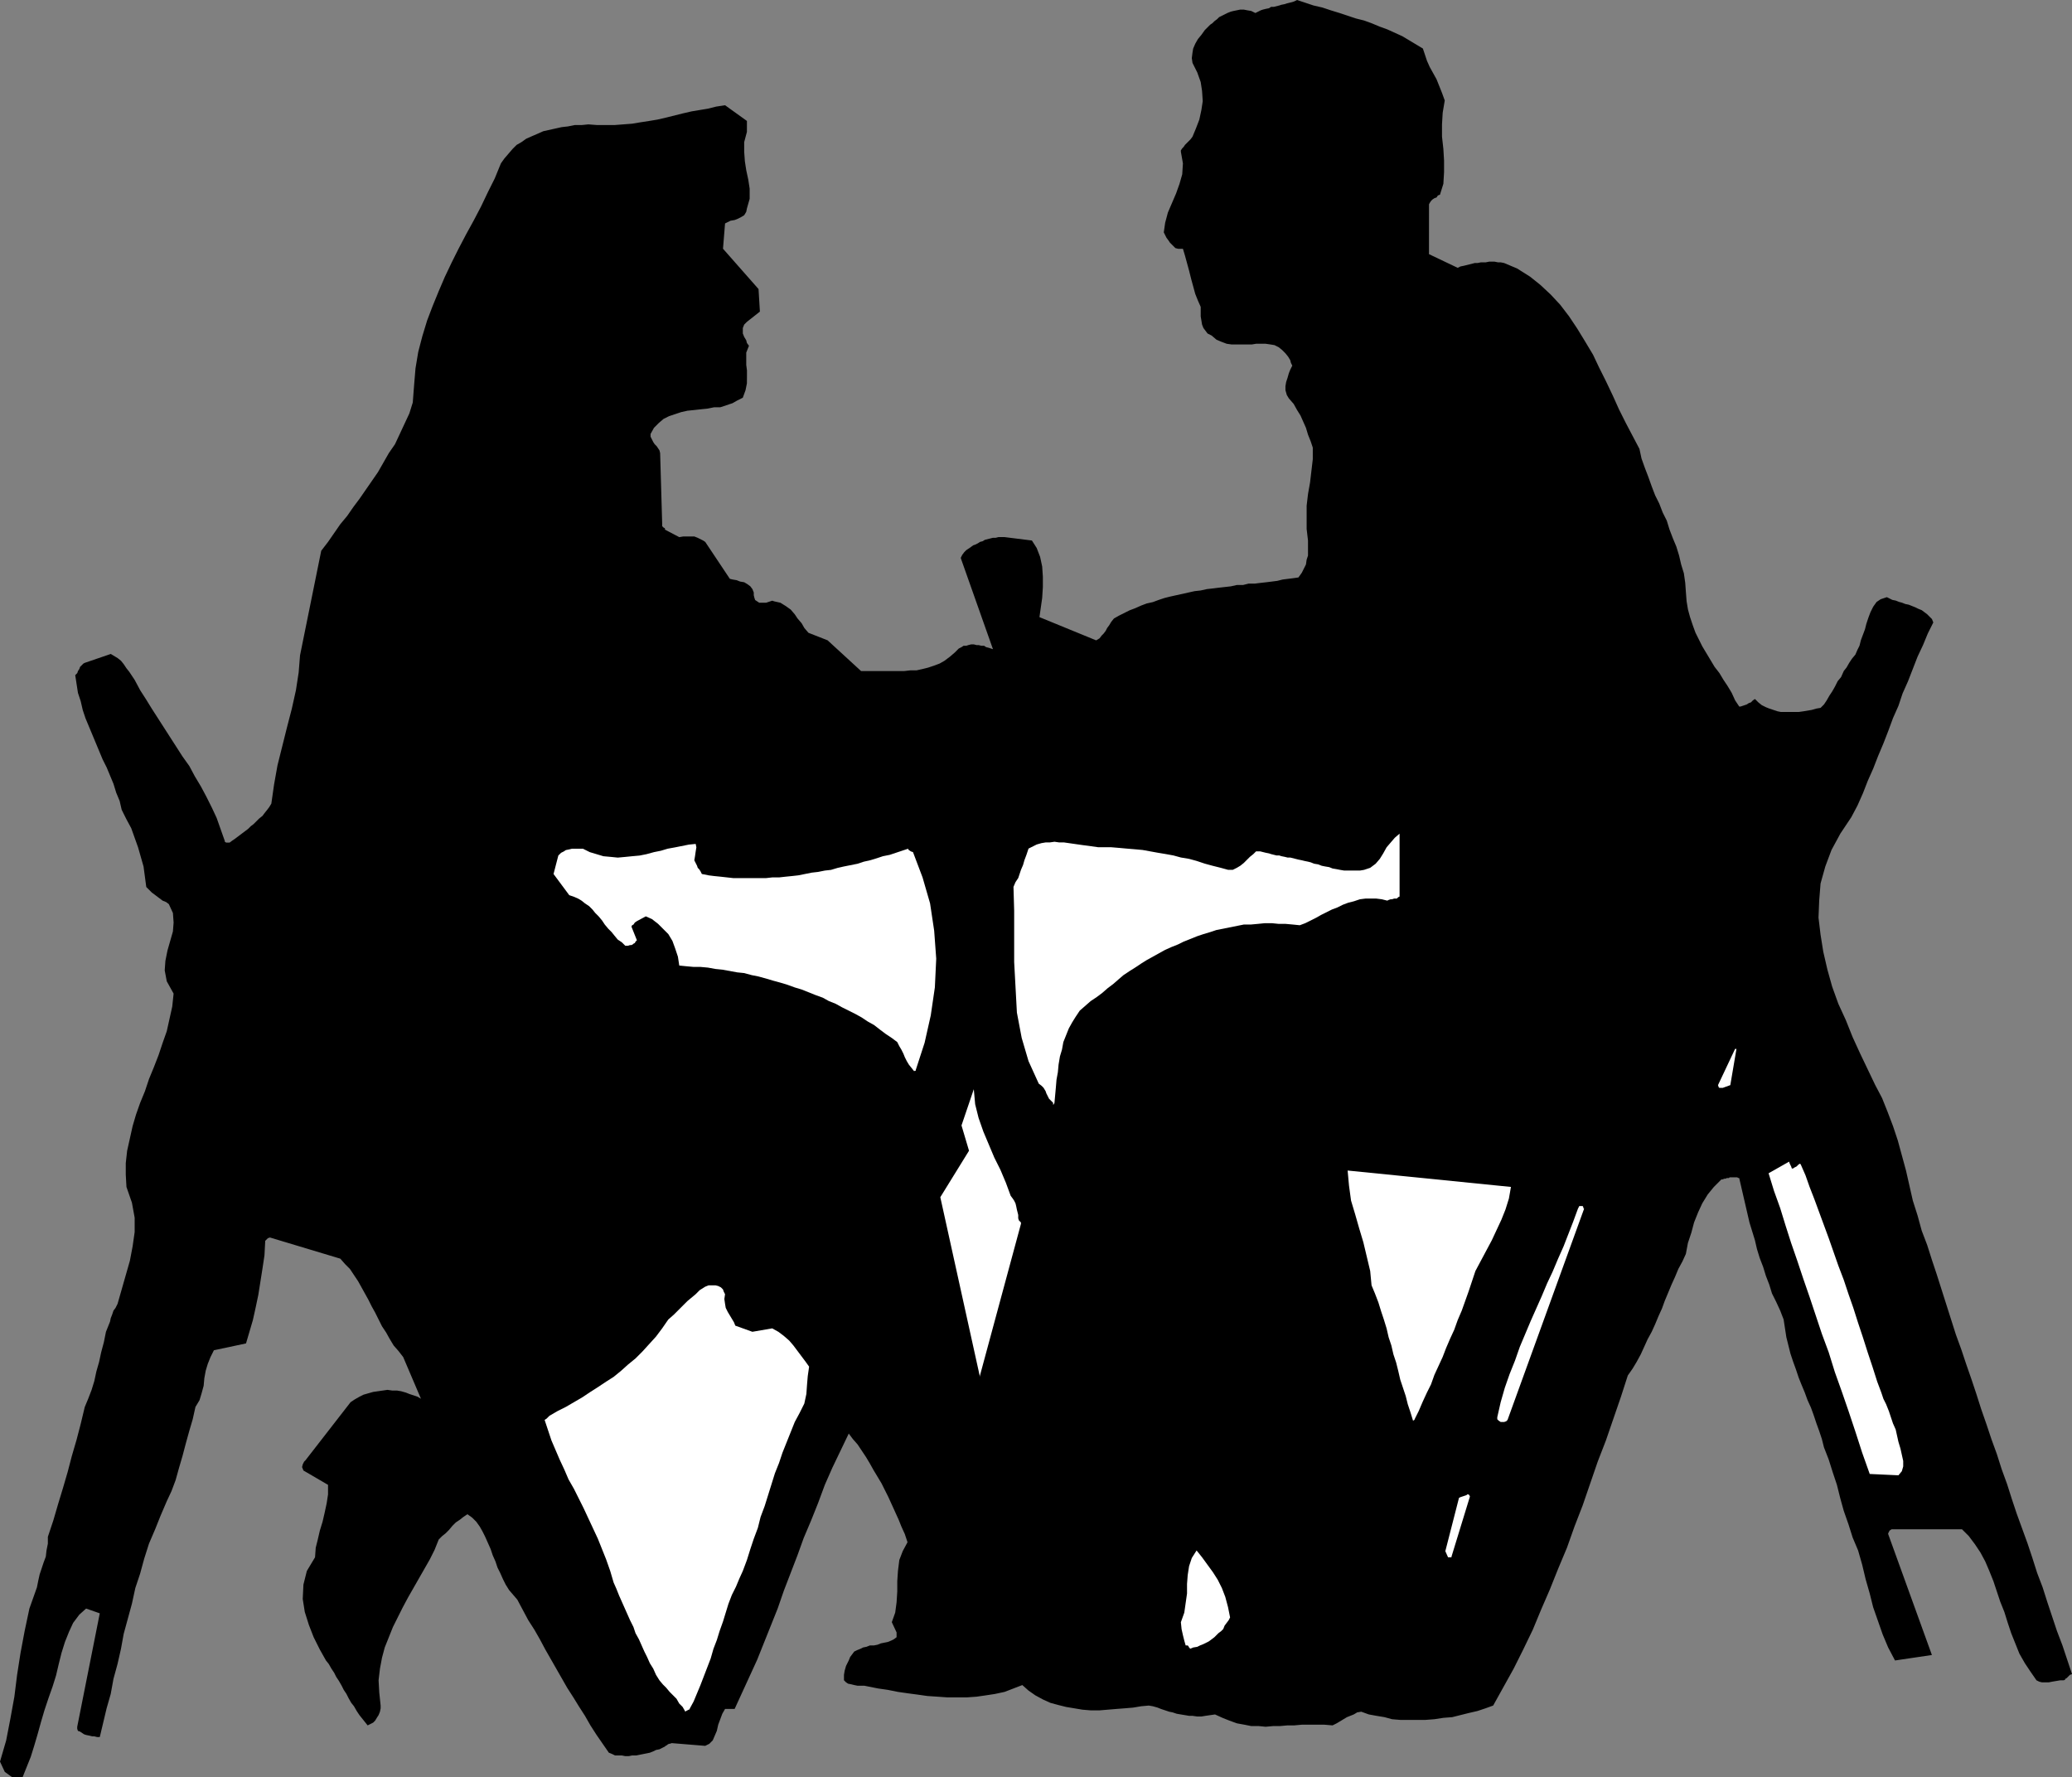
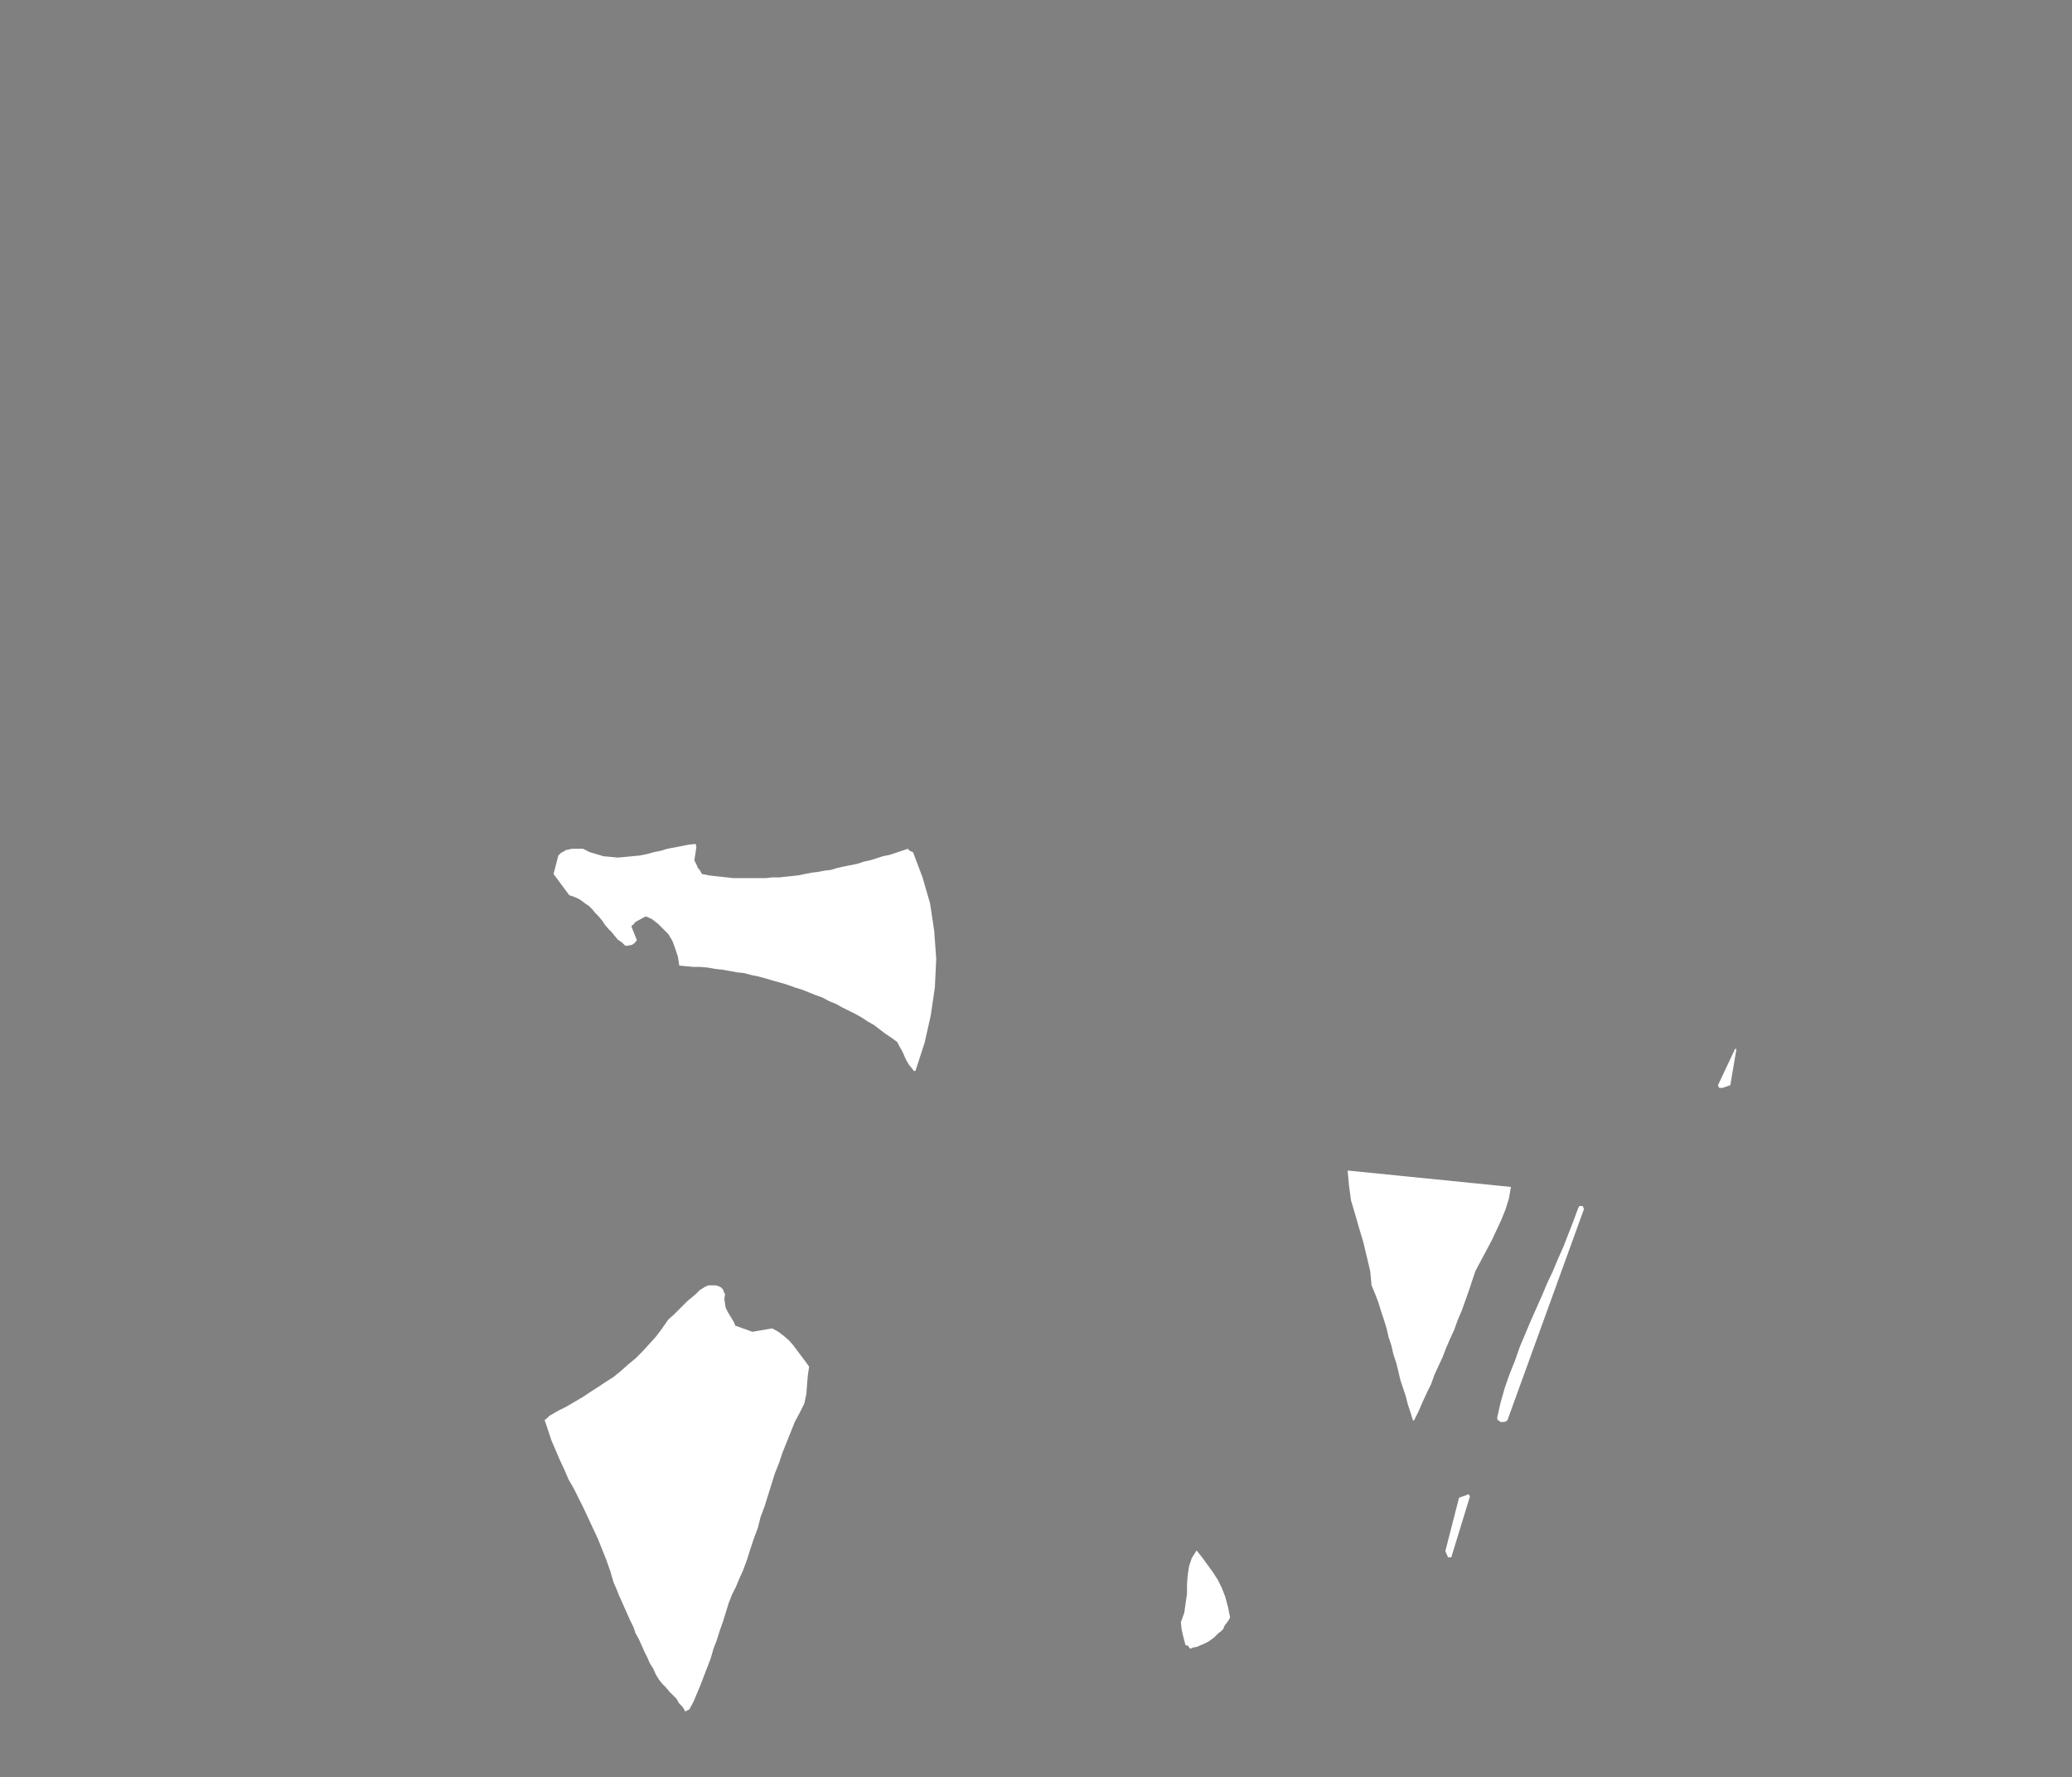
<svg xmlns="http://www.w3.org/2000/svg" xmlns:ns1="http://sodipodi.sourceforge.net/DTD/sodipodi-0.dtd" xmlns:ns2="http://www.inkscape.org/namespaces/inkscape" version="1.0" width="129.638mm" height="111.198mm" id="svg11" ns1:docname="Man &amp; Woman Sitting.wmf">
  <rect width="100%" height="100%" fill="#808080" stroke="none" />
  <ns1:namedview id="namedview11" pagecolor="#ffffff" bordercolor="#000000" borderopacity="0.25" ns2:showpageshadow="2" ns2:pageopacity="0.0" ns2:pagecheckerboard="0" ns2:deskcolor="#d1d1d1" ns2:document-units="mm" />
  <defs id="defs1">
    <pattern id="WMFhbasepattern" patternUnits="userSpaceOnUse" width="6" height="6" x="0" y="0" />
  </defs>
-   <path style="fill:#000000;fill-opacity:1;fill-rule:evenodd;stroke:none" d="M 2.909,420.277 H 3.394 3.717 3.878 4.04 4.363 4.525 4.848 5.333 l 0.97,-2.424 0.97,-2.424 0.808,-2.585 0.808,-2.747 0.808,-2.908 0.808,-2.747 0.97,-2.909 0.97,-2.747 0.808,-2.585 0.646,-2.747 0.646,-2.585 0.808,-2.585 0.97,-2.424 0.97,-2.101 1.454,-1.939 1.616,-1.454 3.232,1.131 -5.333,26.823 v 0.323 0.162 l 0.162,0.485 0.485,0.162 0.485,0.323 0.485,0.323 0.485,0.162 0.808,0.162 0.646,0.162 h 0.485 l 0.646,0.162 h 0.646 l 0.808,-3.393 0.808,-3.393 0.97,-3.393 0.646,-3.555 0.97,-3.555 0.808,-3.555 0.646,-3.555 0.97,-3.555 0.97,-3.555 0.808,-3.716 1.131,-3.393 0.97,-3.555 1.131,-3.555 1.454,-3.393 1.293,-3.232 1.454,-3.393 1.131,-2.424 0.97,-2.585 0.808,-2.909 0.808,-2.747 0.808,-3.07 0.808,-2.909 0.808,-2.747 0.646,-2.908 0.97,-1.616 0.485,-1.616 0.485,-1.777 0.162,-1.777 0.323,-1.777 0.485,-1.616 0.646,-1.616 0.808,-1.616 7.595,-1.616 0.808,-2.747 0.808,-2.747 0.646,-2.909 0.646,-3.07 0.485,-3.07 0.485,-3.07 0.485,-3.232 0.162,-3.07 v -0.323 l 0.323,-0.323 0.323,-0.323 0.485,-0.162 16.645,5.009 1.131,1.293 1.131,1.131 0.97,1.454 0.97,1.454 0.808,1.454 0.808,1.454 0.808,1.454 0.808,1.616 0.808,1.454 0.808,1.616 0.808,1.616 0.97,1.454 0.808,1.454 0.97,1.616 1.131,1.293 1.131,1.454 4.202,9.857 -0.808,-0.485 -0.97,-0.323 -0.97,-0.323 -0.808,-0.323 -1.131,-0.323 -0.97,-0.162 h -1.131 l -1.131,-0.162 -1.131,0.162 -1.131,0.162 -1.131,0.162 -1.131,0.323 -1.131,0.323 -0.97,0.485 -1.131,0.646 -0.97,0.646 -10.666,13.735 -0.323,0.323 -0.323,0.646 -0.162,0.646 0.323,0.808 5.818,3.393 v 2.262 l -0.323,2.101 -0.485,2.262 -0.485,2.101 -0.646,2.101 -0.485,2.101 -0.485,1.939 -0.162,2.262 -1.939,3.232 -0.808,3.232 -0.162,3.393 0.485,3.07 0.97,3.07 1.131,2.908 1.454,2.908 1.454,2.585 0.646,0.808 0.646,1.131 0.646,0.969 0.485,0.97 0.646,0.97 0.646,1.131 0.485,0.97 0.646,0.97 0.485,0.969 0.646,1.131 0.646,0.808 0.646,1.131 0.646,0.97 0.646,0.808 0.646,0.808 0.646,0.808 0.646,-0.323 0.646,-0.323 0.485,-0.485 0.485,-0.808 0.323,-0.485 0.323,-0.808 0.162,-0.808 v -0.646 l -0.323,-3.07 -0.162,-2.908 0.323,-2.747 0.485,-2.585 0.646,-2.424 0.97,-2.424 0.97,-2.424 1.131,-2.262 1.131,-2.262 1.293,-2.424 1.293,-2.262 1.293,-2.262 1.293,-2.262 1.293,-2.262 1.131,-2.262 0.97,-2.424 0.808,-0.808 0.808,-0.646 0.808,-0.808 0.808,-0.97 0.808,-0.808 0.97,-0.646 0.808,-0.646 0.97,-0.646 1.131,0.808 0.97,0.97 0.808,1.131 0.646,1.131 0.646,1.293 0.646,1.454 0.646,1.454 0.485,1.454 0.646,1.454 0.485,1.454 0.646,1.293 0.646,1.454 0.646,1.293 0.808,1.293 0.97,1.131 0.97,1.131 1.293,2.424 1.293,2.424 1.454,2.262 1.293,2.262 1.293,2.424 1.293,2.262 1.293,2.262 1.293,2.262 1.293,2.262 1.454,2.262 1.293,2.101 1.454,2.262 1.293,2.262 1.454,2.262 1.454,2.101 1.454,2.101 0.808,0.323 0.646,0.323 h 0.808 0.808 l 0.808,0.162 h 0.808 l 0.808,-0.162 h 0.97 l 0.808,-0.162 0.808,-0.162 0.808,-0.162 0.808,-0.162 0.808,-0.323 0.646,-0.323 0.808,-0.162 0.646,-0.323 0.323,-0.162 0.323,-0.162 0.162,-0.162 0.323,-0.162 0.162,-0.162 0.323,-0.162 h 0.162 l 0.485,-0.162 7.918,0.646 0.97,-0.485 0.808,-0.808 0.485,-1.131 0.485,-1.131 0.323,-1.454 0.485,-1.293 0.485,-1.293 0.646,-1.131 h 0.323 0.323 0.162 0.323 0.162 0.323 0.162 0.485 l 1.778,-3.878 1.778,-3.878 1.778,-3.878 1.616,-4.04 1.616,-4.04 1.616,-4.04 1.454,-4.201 1.616,-4.201 1.616,-4.201 1.454,-4.04 1.778,-4.201 1.616,-4.04 1.616,-4.363 1.778,-4.04 1.939,-4.04 1.939,-4.04 0.97,1.293 1.131,1.293 0.97,1.454 0.97,1.454 0.97,1.616 0.808,1.454 0.97,1.616 0.97,1.616 0.808,1.616 0.808,1.616 0.808,1.777 0.808,1.777 0.808,1.777 0.646,1.616 0.808,1.777 0.646,1.939 -1.131,2.101 -0.808,2.101 -0.323,2.585 -0.162,2.424 v 2.424 l -0.162,2.585 -0.323,2.424 -0.808,2.262 1.131,2.424 v 0.323 0.162 0.323 0.323 l -0.646,0.485 -0.646,0.323 -0.808,0.323 -0.808,0.162 -0.808,0.162 -0.808,0.323 -0.808,0.162 h -0.97 l -0.808,0.323 -0.808,0.162 -0.646,0.323 -0.808,0.323 -0.646,0.323 -0.485,0.646 -0.485,0.646 -0.323,0.808 -0.646,1.293 -0.323,1.131 -0.162,0.969 v 1.293 l 0.485,0.485 0.485,0.323 0.808,0.162 0.646,0.162 0.808,0.162 h 0.808 0.808 l 0.808,0.162 2.424,0.485 2.262,0.323 2.424,0.485 2.262,0.323 2.424,0.323 2.262,0.323 2.424,0.162 2.262,0.162 h 2.424 2.262 l 2.262,-0.162 2.262,-0.323 2.101,-0.323 2.262,-0.485 2.101,-0.808 2.101,-0.808 1.454,1.293 1.616,1.131 1.778,0.97 1.778,0.808 1.778,0.485 1.939,0.485 1.939,0.323 1.939,0.323 1.939,0.162 h 2.101 l 1.939,-0.162 1.939,-0.162 2.101,-0.162 1.939,-0.162 1.939,-0.323 1.778,-0.162 0.97,0.162 1.131,0.323 0.808,0.323 0.97,0.323 0.97,0.323 0.808,0.162 0.97,0.323 0.97,0.162 0.97,0.162 0.97,0.162 h 0.808 l 1.131,0.162 h 0.97 l 0.97,-0.162 1.131,-0.162 1.131,-0.162 1.778,0.808 1.616,0.646 1.778,0.646 1.778,0.323 1.616,0.323 h 1.778 l 1.616,0.162 1.778,-0.162 h 1.616 l 1.778,-0.162 h 1.616 l 1.778,-0.162 h 1.778 1.778 1.778 l 1.939,0.162 0.97,-0.485 0.808,-0.485 0.808,-0.485 0.808,-0.485 0.808,-0.323 0.808,-0.323 0.808,-0.485 0.97,-0.162 1.778,0.646 1.778,0.323 1.939,0.323 1.778,0.485 1.939,0.162 h 2.101 1.939 1.939 l 2.101,-0.162 2.101,-0.323 2.101,-0.162 1.939,-0.485 1.939,-0.485 2.101,-0.485 1.939,-0.646 1.778,-0.646 2.424,-4.363 2.424,-4.363 2.262,-4.524 2.262,-4.686 1.939,-4.686 2.101,-4.847 1.939,-4.847 2.101,-5.009 1.778,-5.009 1.939,-5.009 1.778,-5.171 1.778,-5.171 1.939,-5.009 1.778,-5.171 1.778,-5.171 1.616,-5.009 1.131,-1.616 0.97,-1.616 0.97,-1.777 0.808,-1.777 0.808,-1.777 0.97,-1.777 0.808,-1.777 0.808,-1.939 0.808,-1.777 0.646,-1.777 0.808,-1.939 0.808,-1.939 0.808,-1.777 0.808,-1.939 0.97,-1.777 0.808,-1.777 0.485,-2.585 0.808,-2.424 0.646,-2.424 0.97,-2.424 0.97,-2.101 1.293,-2.101 1.454,-1.777 1.778,-1.777 h 0.323 l 0.323,-0.162 h 0.323 l 0.323,-0.162 h 0.162 0.323 l 0.162,-0.162 h 0.323 0.162 0.162 0.323 0.323 0.323 0.162 l 0.323,0.162 h 0.162 l 0.485,2.101 0.485,2.101 0.485,2.101 0.485,2.101 0.485,2.101 0.646,2.101 0.646,2.101 0.485,2.101 0.646,2.101 0.808,2.101 0.646,2.101 0.808,2.101 0.646,2.101 0.97,1.939 0.97,2.101 0.808,2.101 0.323,2.101 0.323,2.101 0.485,1.939 0.485,1.939 0.646,1.939 0.646,1.777 0.646,1.939 0.646,1.616 0.808,1.939 0.646,1.777 0.808,1.777 0.646,1.777 0.646,1.939 0.646,1.777 0.646,1.939 0.485,1.939 1.131,2.909 0.97,3.07 0.97,2.909 0.808,3.232 0.808,2.908 1.131,3.232 0.97,3.07 1.293,3.07 0.97,3.393 0.808,3.393 0.97,3.393 0.808,3.232 1.131,3.232 1.131,3.232 1.293,3.07 1.616,3.07 8.726,-1.293 -10.342,-28.6 v -0.162 l 0.162,-0.323 0.162,-0.323 0.485,-0.323 h 16.645 l 1.616,1.616 1.454,1.939 1.293,1.939 1.131,2.101 0.97,2.262 0.97,2.424 0.808,2.424 0.808,2.424 0.97,2.424 0.808,2.585 0.808,2.424 0.97,2.424 0.97,2.424 1.293,2.262 1.293,1.939 1.454,2.101 0.646,0.323 0.646,0.162 h 0.808 0.808 l 0.808,-0.162 0.97,-0.162 0.97,-0.162 h 0.808 l 0.323,-0.162 v -0.162 l 0.323,-0.162 0.162,-0.162 0.162,-0.162 0.162,-0.162 0.323,-0.323 0.485,-0.162 -1.131,-3.393 -1.131,-3.393 -1.293,-3.393 -1.131,-3.393 -1.131,-3.393 -1.131,-3.555 -1.293,-3.393 -1.131,-3.555 -1.131,-3.393 -1.293,-3.555 -1.293,-3.555 -1.131,-3.393 -1.131,-3.555 -1.293,-3.555 -1.131,-3.555 -1.293,-3.555 -1.131,-3.393 -1.293,-3.716 -1.131,-3.555 -1.131,-3.393 -1.293,-3.716 -1.131,-3.393 -1.293,-3.555 -1.131,-3.555 -1.131,-3.555 -1.131,-3.555 -1.131,-3.555 -1.131,-3.393 -1.131,-3.555 -1.293,-3.393 -0.97,-3.555 -1.131,-3.555 -0.808,-3.555 -0.808,-3.555 -0.97,-3.555 -0.97,-3.555 -1.131,-3.393 -1.293,-3.393 -1.293,-3.232 -1.616,-3.07 -1.778,-3.716 -1.778,-3.716 -1.778,-3.878 -1.616,-4.04 -1.778,-3.878 -1.454,-4.04 -1.131,-4.04 -0.97,-4.201 -0.646,-4.04 -0.485,-4.04 0.162,-4.04 0.323,-4.04 1.131,-4.04 1.454,-3.878 2.101,-3.878 2.586,-3.878 1.454,-2.747 1.293,-2.908 1.131,-2.908 1.293,-2.909 1.131,-2.908 1.293,-3.07 1.131,-2.909 1.131,-3.07 1.293,-2.909 0.97,-2.908 1.293,-2.908 1.131,-2.908 1.131,-2.909 1.293,-2.747 1.131,-2.747 1.293,-2.585 -0.323,-0.808 -0.485,-0.485 -0.646,-0.646 -0.646,-0.485 -0.646,-0.485 -0.808,-0.323 -0.646,-0.323 -0.808,-0.323 -0.808,-0.323 -0.808,-0.162 -0.808,-0.323 -0.646,-0.162 -0.808,-0.323 -0.808,-0.162 -0.646,-0.323 -0.646,-0.323 -1.454,0.485 -0.97,0.646 -0.808,1.131 -0.646,1.293 -0.485,1.293 -0.485,1.454 -0.323,1.293 -0.485,1.293 -0.485,1.293 -0.323,1.293 -0.485,0.969 -0.485,1.131 -0.808,0.97 -0.646,0.97 -0.646,1.131 -0.646,0.808 -0.646,1.454 -0.808,0.97 -0.646,1.293 -0.646,1.131 -0.646,0.97 -0.646,1.131 -0.646,0.97 -0.808,0.808 -0.97,0.162 -1.131,0.323 -0.97,0.162 -0.97,0.162 -1.131,0.162 h -0.97 -1.131 -0.97 -1.131 l -0.808,-0.162 -0.97,-0.323 -0.97,-0.323 -0.808,-0.323 -0.97,-0.485 -0.808,-0.646 -0.808,-0.808 -0.485,0.323 -0.485,0.485 -0.485,0.162 -0.485,0.323 -0.485,0.162 -0.485,0.162 -0.485,0.162 h -0.323 l -0.97,-1.454 -0.808,-1.777 -0.97,-1.616 -0.97,-1.454 -0.97,-1.616 -1.131,-1.454 -0.97,-1.616 -0.97,-1.616 -0.97,-1.616 -0.808,-1.616 -0.808,-1.616 -0.646,-1.777 -0.646,-1.939 -0.485,-1.777 -0.323,-1.939 -0.162,-2.101 -0.162,-2.262 -0.323,-2.262 -0.646,-2.101 -0.485,-2.101 -0.646,-2.101 -0.808,-1.939 -0.808,-2.101 -0.646,-2.101 -0.97,-1.939 -0.808,-2.101 -0.97,-1.939 -0.808,-2.101 -0.808,-2.262 -0.808,-2.101 -0.808,-2.262 -0.485,-2.262 -1.616,-3.07 -1.616,-3.07 -1.616,-3.232 -1.454,-3.232 -1.616,-3.393 -1.616,-3.232 -1.454,-3.07 -1.939,-3.232 -1.778,-2.908 -1.939,-2.908 -2.101,-2.747 -2.262,-2.424 -2.424,-2.262 -2.424,-1.939 -3.07,-1.939 -3.07,-1.293 -0.808,-0.162 h -0.646 l -0.808,-0.162 h -0.646 -0.646 l -0.808,0.162 h -0.485 -0.646 l -0.808,0.162 h -0.646 l -0.646,0.162 -0.646,0.162 -0.646,0.162 -0.646,0.162 -0.808,0.162 -0.646,0.323 -6.787,-3.232 V 48.798 48.313 l 0.162,-0.323 0.323,-0.485 0.323,-0.323 0.485,-0.323 0.485,-0.162 0.323,-0.485 0.485,-0.162 0.808,-2.585 0.162,-2.747 v -2.747 l -0.162,-2.747 -0.323,-2.908 v -2.908 l 0.162,-2.747 0.485,-2.908 -0.646,-1.777 -0.646,-1.616 -0.646,-1.616 -0.808,-1.454 -0.808,-1.454 -0.646,-1.454 -0.485,-1.454 -0.485,-1.454 -1.616,-0.969 -1.616,-0.969 -1.616,-0.969 -1.778,-0.808 -1.778,-0.808 -1.778,-0.646 -1.939,-0.808 -1.778,-0.646 -1.939,-0.485 -1.939,-0.646 -1.939,-0.646 -2.101,-0.646 -1.939,-0.646 -2.101,-0.485 -1.939,-0.646 L 306.716,0 l -0.646,0.323 -0.485,0.162 -0.646,0.162 -0.646,0.162 -0.485,0.162 -0.808,0.162 -0.485,0.162 -0.646,0.162 -0.646,0.162 h -0.646 l -0.485,0.323 -0.808,0.162 -0.646,0.162 -0.485,0.162 -0.646,0.323 -0.646,0.323 -0.97,-0.485 -0.97,-0.162 -0.808,-0.162 h -0.808 l -0.808,0.162 -0.808,0.162 -0.646,0.162 -0.808,0.323 -0.646,0.323 -0.646,0.323 -0.646,0.323 -0.485,0.485 -0.646,0.485 -0.485,0.485 -0.485,0.323 -0.323,0.323 -0.97,0.969 -0.808,1.131 -0.808,0.969 -0.646,1.131 -0.485,1.131 -0.162,0.969 -0.162,1.293 0.162,1.131 1.131,2.262 0.808,2.262 0.323,2.101 0.162,2.424 -0.323,2.101 -0.485,2.262 -0.808,2.101 -0.808,1.939 -0.485,0.646 -0.485,0.485 -0.323,0.323 -0.485,0.485 -0.323,0.485 -0.323,0.323 -0.323,0.485 v 0.323 l 0.485,2.747 -0.162,2.585 -0.646,2.262 -0.808,2.262 -0.97,2.262 -0.97,2.262 -0.646,2.424 -0.323,2.262 0.323,0.646 0.323,0.646 0.485,0.646 0.323,0.485 0.485,0.485 0.485,0.485 0.323,0.323 0.646,0.162 v 0 h 0.323 0.323 0.485 l 0.485,1.616 0.485,1.777 0.485,1.777 0.485,1.939 0.485,1.777 0.485,1.777 0.646,1.616 0.646,1.454 v 1.131 1.131 l 0.162,0.969 0.162,0.969 0.323,0.808 0.485,0.646 0.485,0.646 0.97,0.485 1.131,0.969 1.131,0.485 1.293,0.485 1.131,0.162 h 1.293 1.131 1.131 1.293 l 0.97,-0.162 h 1.293 0.97 l 1.131,0.162 0.97,0.162 0.97,0.485 0.808,0.646 0.808,0.808 0.646,0.808 0.485,0.808 0.162,0.646 0.323,0.646 -0.485,0.969 -0.323,0.808 -0.323,1.131 -0.323,0.969 -0.162,0.969 v 0.969 l 0.323,1.131 0.485,0.808 1.131,1.293 0.808,1.454 0.808,1.293 0.646,1.454 0.646,1.454 0.485,1.616 0.646,1.616 0.485,1.454 v 2.747 l -0.323,2.747 -0.323,2.747 -0.485,2.747 -0.323,2.747 v 2.747 2.747 l 0.323,2.747 v 1.131 1.293 1.131 l -0.323,0.97 -0.162,1.131 -0.485,0.969 -0.485,0.97 -0.808,1.131 -1.131,0.162 -1.293,0.162 -1.293,0.162 -1.293,0.323 -1.293,0.162 -1.293,0.162 -1.454,0.162 -1.293,0.162 h -1.454 l -1.293,0.323 h -1.454 l -1.454,0.323 -1.454,0.162 -1.454,0.162 -1.293,0.162 -1.454,0.162 -1.454,0.323 -1.454,0.162 -1.454,0.323 -1.454,0.323 -1.454,0.323 -1.454,0.323 -1.293,0.323 -1.454,0.485 -1.293,0.485 -1.454,0.323 -1.293,0.485 -1.454,0.646 -1.293,0.485 -1.293,0.646 -1.293,0.646 -1.131,0.646 -0.646,0.808 -0.485,0.808 -0.485,0.646 -0.323,0.646 -0.485,0.646 -0.485,0.485 -0.485,0.646 -0.808,0.485 -13.413,-5.494 0.323,-2.262 0.323,-2.262 0.162,-2.585 V 136.376 l -0.162,-2.424 -0.485,-2.262 -0.808,-2.101 -1.131,-1.777 -6.464,-0.808 h -0.646 -0.808 l -0.646,0.162 h -0.646 l -0.646,0.162 -0.646,0.162 -0.646,0.162 -0.485,0.323 -0.646,0.162 -0.485,0.323 -0.646,0.323 -0.485,0.162 -0.646,0.485 -0.485,0.323 -0.485,0.323 -0.485,0.485 -0.485,0.646 -0.162,0.323 -0.162,0.323 v 0.162 l 7.595,21.491 -0.485,-0.162 -0.485,-0.162 -0.646,-0.162 -0.485,-0.323 h -0.646 l -0.646,-0.162 h -0.485 l -0.646,-0.162 h -0.646 l -0.646,0.162 -0.485,0.162 h -0.646 l -0.485,0.323 -0.646,0.323 -0.485,0.485 -0.485,0.485 -1.131,0.969 -1.293,0.97 -1.131,0.646 -1.293,0.485 -1.454,0.485 -1.293,0.323 -1.454,0.323 h -1.454 l -1.454,0.162 h -1.454 -1.454 -1.454 -1.616 -1.293 -1.454 -1.454 l -7.918,-7.271 -4.525,-1.777 -0.97,-1.131 -0.646,-1.131 -0.97,-1.131 -0.646,-0.97 -0.97,-1.131 -1.131,-0.808 -1.293,-0.808 -1.454,-0.323 -0.485,-0.162 -0.485,0.162 -0.485,0.162 -0.485,0.162 h -0.646 -0.485 -0.485 l -0.485,-0.323 -0.485,-0.323 -0.162,-0.485 -0.162,-0.646 v -0.646 l -0.323,-0.808 -0.485,-0.646 -0.646,-0.485 -0.808,-0.485 -0.97,-0.162 -0.808,-0.323 -0.97,-0.162 -0.646,-0.162 -5.818,-8.725 -0.485,-0.323 -0.646,-0.323 -0.646,-0.323 -0.808,-0.323 h -0.808 -0.808 -0.97 l -0.97,0.162 -3.394,-1.777 v -0.323 l -0.323,-0.162 -0.323,-0.323 v -0.485 l -0.485,-16.805 -0.162,-0.646 -0.323,-0.485 -0.323,-0.485 -0.485,-0.485 -0.323,-0.485 -0.323,-0.646 -0.323,-0.646 v -0.646 l 0.808,-1.454 1.131,-1.131 1.131,-0.969 1.293,-0.646 1.454,-0.485 1.454,-0.485 1.454,-0.323 1.616,-0.162 1.454,-0.162 1.616,-0.162 1.616,-0.323 h 1.454 l 1.454,-0.485 1.454,-0.485 1.131,-0.646 1.293,-0.646 0.646,-1.777 0.323,-1.616 V 89.032 87.578 L 176.467,86.285 v -1.616 -1.293 l 0.646,-1.616 -0.485,-0.646 -0.162,-0.646 -0.485,-0.808 -0.323,-0.808 v -0.646 -0.646 l 0.323,-0.808 0.646,-0.646 3.07,-2.424 -0.323,-5.332 -8.403,-9.533 0.485,-5.979 0.646,-0.323 0.646,-0.323 0.97,-0.162 0.808,-0.323 0.646,-0.323 0.808,-0.485 0.485,-0.808 0.162,-0.808 0.646,-2.262 v -2.424 l -0.323,-2.101 -0.485,-2.262 -0.323,-2.101 -0.162,-2.262 v -2.262 l 0.646,-2.424 V 30.216 29.57 29.085 28.6 l -5.171,-3.716 -2.101,0.323 -1.939,0.485 -1.939,0.323 -1.939,0.323 -2.101,0.485 -1.939,0.485 -1.939,0.485 -2.101,0.485 -1.939,0.323 -2.101,0.323 -1.939,0.323 -2.101,0.162 -2.101,0.162 h -1.939 -2.101 l -2.101,-0.162 -1.616,0.162 h -1.616 l -1.616,0.323 -1.454,0.162 -1.454,0.323 -1.454,0.323 -1.454,0.323 -1.454,0.646 -1.131,0.485 -1.454,0.646 -1.131,0.808 -1.131,0.646 -0.97,0.969 -0.97,1.131 -0.97,1.131 -0.808,1.131 -1.454,3.555 -1.616,3.232 -1.616,3.393 -1.778,3.393 -1.778,3.232 -1.778,3.393 -1.616,3.232 -1.616,3.393 -1.454,3.393 -1.454,3.555 -1.293,3.393 -1.131,3.716 -0.97,3.716 -0.646,3.878 -0.323,3.878 -0.323,4.201 -0.808,2.585 -1.131,2.424 -1.131,2.424 -1.131,2.424 -1.454,2.101 -1.293,2.262 -1.293,2.262 -1.454,2.101 -1.454,2.101 -1.454,2.101 -1.454,1.939 -1.454,2.101 -1.616,1.939 -1.454,2.101 -1.454,2.101 -1.616,2.101 -5.01,24.722 -0.323,4.04 -0.646,4.201 -0.97,4.363 -1.131,4.363 -1.131,4.524 -1.131,4.524 -0.808,4.524 -0.646,4.524 -0.485,0.808 -0.485,0.646 -0.646,0.808 -0.485,0.646 -0.808,0.646 -0.646,0.646 -0.646,0.646 -0.646,0.485 -0.646,0.646 -0.646,0.485 -0.646,0.485 -0.646,0.485 -0.646,0.485 -0.646,0.485 -0.485,0.323 -0.646,0.485 h -0.485 -0.323 l -0.323,-0.162 v -0.162 l -0.97,-2.747 -0.97,-2.747 -1.131,-2.424 -1.293,-2.585 -1.293,-2.424 -1.454,-2.424 -1.293,-2.424 -1.616,-2.262 -1.454,-2.262 -1.454,-2.262 -1.454,-2.262 -1.454,-2.262 -1.454,-2.262 -1.293,-2.101 -1.454,-2.262 -1.293,-2.424 -0.646,-0.969 -0.646,-0.97 -0.646,-0.808 -0.646,-0.969 -0.646,-0.808 -0.808,-0.646 -0.808,-0.485 -0.808,-0.485 -6.141,2.101 -0.323,0.162 -0.323,0.323 -0.162,0.162 -0.323,0.323 -0.162,0.485 -0.323,0.485 -0.162,0.485 -0.485,0.485 0.323,2.101 0.323,2.101 0.646,1.939 0.485,2.101 0.646,1.939 0.808,1.939 0.808,1.939 0.808,1.939 0.808,1.939 0.808,1.939 0.97,1.939 0.808,1.939 0.808,1.939 0.646,2.101 0.808,1.939 0.485,2.101 1.131,2.262 1.131,2.101 0.808,2.262 0.808,2.262 0.646,2.262 0.646,2.262 0.323,2.424 0.323,2.424 0.646,0.646 0.646,0.646 0.646,0.485 0.646,0.485 0.646,0.485 0.646,0.485 0.808,0.323 0.646,0.485 0.97,2.101 0.162,2.262 -0.162,2.101 -0.646,2.262 -0.646,2.262 -0.485,2.424 -0.162,2.262 0.485,2.585 1.616,2.908 -0.323,3.07 -0.646,2.908 -0.646,2.908 -0.97,2.747 -0.97,2.909 -1.131,2.908 -1.131,2.747 -0.97,2.908 -1.131,2.747 -0.97,2.747 -0.808,2.747 -0.646,2.909 -0.646,2.908 -0.323,2.908 v 2.747 l 0.162,2.908 1.293,3.716 0.646,3.555 v 3.393 l -0.485,3.393 -0.646,3.393 -0.97,3.393 -0.97,3.393 -0.97,3.393 -0.485,0.969 -0.485,0.646 -0.323,0.969 -0.323,0.808 -0.162,0.808 -0.323,0.808 -0.323,0.808 -0.323,0.808 -0.485,2.424 -0.646,2.424 -0.485,2.262 -0.646,2.262 -0.485,2.262 -0.646,2.101 -0.808,2.101 -0.808,1.939 -0.97,4.04 -0.97,3.716 -1.131,3.878 -0.97,3.716 -1.131,3.878 -1.131,3.716 -1.131,3.878 -1.293,3.878 v 1.616 l -0.323,1.616 -0.162,1.454 -0.485,1.293 -0.485,1.454 -0.485,1.454 -0.323,1.454 -0.323,1.616 -1.778,5.009 -1.131,5.332 -0.97,5.171 -0.808,5.171 -0.646,5.171 -0.97,5.332 -0.97,5.009 L 0,416.561 l 1.131,2.424 1.778,1.293 z" id="path1" />
  <path style="fill:#ffffff;fill-opacity:1;fill-rule:evenodd;stroke:none" d="m 163.054,404.119 0.97,-1.777 0.808,-1.939 0.808,-1.939 0.808,-2.101 0.808,-2.101 0.808,-2.101 0.646,-2.262 0.808,-2.101 0.646,-2.101 0.808,-2.262 0.646,-2.101 0.646,-2.101 0.808,-2.101 0.97,-1.939 0.808,-1.939 0.808,-1.777 0.97,-2.585 0.808,-2.585 0.808,-2.424 0.97,-2.585 0.646,-2.585 0.97,-2.585 0.808,-2.585 0.808,-2.585 0.808,-2.585 0.97,-2.424 0.808,-2.424 0.97,-2.424 0.97,-2.424 0.97,-2.424 1.131,-2.101 1.131,-2.262 0.485,-2.262 0.162,-2.262 0.162,-1.939 0.323,-2.262 -0.808,-1.131 -0.97,-1.293 -0.97,-1.293 -0.97,-1.293 -0.97,-1.131 -1.293,-1.131 -1.293,-0.97 -1.454,-0.808 -4.686,0.808 -4.04,-1.454 -0.323,-0.808 -0.485,-0.808 -0.485,-0.808 -0.485,-0.808 -0.485,-0.97 -0.162,-0.969 -0.162,-1.131 0.162,-1.131 -0.323,-0.646 -0.162,-0.485 -0.485,-0.485 -0.646,-0.323 -0.646,-0.162 h -0.646 -0.97 l -0.808,0.323 -1.293,0.808 -0.97,0.97 -0.97,0.808 -0.97,0.808 -0.97,0.969 -1.131,1.131 -1.131,1.131 -1.293,1.131 -1.454,2.101 -1.454,1.939 -1.616,1.777 -1.616,1.777 -1.616,1.616 -1.778,1.454 -1.616,1.454 -1.778,1.454 -1.778,1.131 -1.939,1.293 -1.778,1.131 -1.939,1.293 -1.939,1.131 -1.939,1.131 -1.939,0.97 -1.939,1.131 -0.323,0.323 -0.162,0.162 -0.162,0.162 -0.485,0.323 0.808,2.424 0.808,2.424 0.97,2.262 0.97,2.262 1.131,2.424 0.97,2.262 1.293,2.262 1.131,2.262 1.131,2.262 1.131,2.424 1.131,2.424 1.131,2.424 0.97,2.424 0.97,2.424 0.97,2.747 0.808,2.747 0.646,1.454 0.646,1.616 0.646,1.454 0.646,1.454 0.646,1.454 0.646,1.454 0.808,1.616 0.485,1.454 0.808,1.454 0.646,1.454 0.646,1.454 0.646,1.293 0.646,1.454 0.808,1.293 0.646,1.454 0.808,1.293 0.808,0.969 0.808,0.808 0.808,0.97 0.808,0.808 0.808,0.808 0.646,1.131 0.808,0.808 0.646,1.131 0.162,-0.162 0.323,-0.162 0.323,-0.162 0.323,-0.162 v 0 z" id="path2" />
  <path style="fill:#ffffff;fill-opacity:1;fill-rule:evenodd;stroke:none" d="m 281.345,389.9 0.808,-0.323 0.97,-0.162 0.646,-0.323 0.808,-0.323 0.646,-0.323 0.646,-0.323 0.646,-0.485 0.646,-0.485 0.485,-0.485 0.485,-0.485 0.646,-0.485 0.485,-0.485 0.323,-0.808 0.485,-0.646 0.485,-0.646 0.323,-0.646 -0.485,-2.424 -0.646,-2.424 -0.808,-2.101 -0.97,-1.939 -1.131,-1.777 -1.293,-1.777 -1.293,-1.777 -1.293,-1.616 -1.131,1.777 -0.646,1.939 -0.323,2.101 -0.162,2.101 v 2.262 l -0.323,2.262 -0.323,2.262 -0.808,2.262 0.162,1.616 0.323,1.454 0.323,1.293 0.323,1.131 h 0.485 l 0.162,0.162 0.162,0.323 0.323,0.323 v 0 z" id="path3" />
  <path style="fill:#ffffff;fill-opacity:1;fill-rule:evenodd;stroke:none" d="m 343.238,368.086 4.363,-14.219 -0.162,-0.323 -0.162,-0.162 h -0.323 l -0.162,0.162 -0.485,0.162 -0.485,0.162 -0.485,0.162 -0.323,0.162 -3.232,12.603 0.646,1.454 h 0.162 0.323 0.162 0.162 v 0 z" id="path4" />
-   <path style="fill:#ffffff;fill-opacity:1;fill-rule:evenodd;stroke:none" d="m 441.976,348.534 6.949,0.323 0.808,-0.97 0.323,-1.131 v -1.293 l -0.323,-1.454 -0.323,-1.454 -0.485,-1.616 -0.323,-1.454 -0.323,-1.454 -0.646,-1.454 -0.485,-1.454 -0.485,-1.454 -0.646,-1.616 -0.646,-1.293 -0.485,-1.454 -0.485,-1.293 -0.485,-1.293 -1.131,-3.555 -1.131,-3.393 -1.131,-3.555 -1.131,-3.393 -1.131,-3.555 -1.131,-3.232 -1.131,-3.393 -1.293,-3.393 -1.131,-3.232 -1.131,-3.232 -1.131,-3.07 -1.131,-3.07 -1.131,-3.07 -1.131,-2.909 -0.97,-2.747 -1.131,-2.585 -0.162,-0.162 -0.323,0.162 -0.323,0.323 -0.162,0.162 -0.323,0.162 -0.323,0.162 -0.162,0.162 h -0.323 l -0.162,-0.485 -0.162,-0.323 -0.162,-0.323 -0.162,-0.485 -4.848,2.747 1.293,4.201 1.454,4.04 1.293,4.201 1.293,4.04 1.454,4.201 1.454,4.363 1.454,4.201 1.454,4.363 1.454,4.363 1.616,4.363 1.454,4.686 1.616,4.524 1.616,4.686 1.616,4.847 1.616,5.009 1.778,5.009 v 0 z" id="path5" />
  <path style="fill:#ffffff;fill-opacity:1;fill-rule:evenodd;stroke:none" d="m 334.512,335.608 0.97,-1.939 0.97,-2.262 0.97,-2.101 0.97,-1.939 0.808,-2.262 0.97,-2.101 0.97,-2.101 0.808,-2.101 0.97,-2.262 0.97,-2.101 0.808,-2.262 0.97,-2.262 0.808,-2.262 0.808,-2.262 0.808,-2.424 0.808,-2.424 1.293,-2.424 1.293,-2.424 1.293,-2.424 1.131,-2.424 1.131,-2.424 0.97,-2.424 0.808,-2.585 0.485,-2.747 -38.622,-3.878 0.323,3.555 0.485,3.555 0.97,3.232 0.97,3.393 0.97,3.232 0.808,3.393 0.808,3.393 0.323,3.393 0.808,1.939 0.808,2.101 0.646,2.101 0.646,1.939 0.646,2.101 0.485,2.101 0.646,1.939 0.485,2.101 0.646,1.939 0.485,1.939 0.485,2.101 0.646,1.939 0.646,1.939 0.485,1.939 0.646,1.939 0.646,2.101 v -0.162 l 0.162,-0.162 v 0 h 0.162 v 0 z" id="path6" />
  <path style="fill:#ffffff;fill-opacity:1;fill-rule:evenodd;stroke:none" d="m 355.035,336.254 h 0.646 l 0.485,-0.162 0.162,-0.162 0.162,-0.162 18.099,-49.929 -0.162,-0.162 v -0.162 l -0.162,-0.323 v 0 h -0.323 -0.485 l -0.162,0.323 -0.162,0.323 -1.131,3.07 -1.131,2.909 -1.131,2.908 -1.293,2.908 -1.293,3.07 -1.293,2.747 -1.293,3.07 -1.293,2.909 -1.293,2.908 -1.293,3.07 -1.293,3.07 -1.131,3.232 -1.293,3.232 -1.131,3.232 -0.97,3.393 -0.808,3.555 v 0.485 l 0.323,0.323 0.485,0.323 z" id="path7" />
-   <path style="fill:#ffffff;fill-opacity:1;fill-rule:evenodd;stroke:none" d="m 231.734,325.266 9.696,-35.871 v -0.323 l -0.162,-0.162 -0.323,-0.323 -0.162,-0.485 v -0.808 l -0.162,-0.646 -0.162,-0.646 -0.162,-0.808 -0.162,-0.646 -0.323,-0.646 -0.323,-0.485 -0.485,-0.646 -1.131,-3.07 -1.293,-3.07 -1.454,-2.908 -1.293,-3.07 -1.293,-3.07 -1.131,-3.232 -0.808,-3.232 -0.323,-3.555 -2.909,8.564 1.778,5.979 -6.787,10.988 9.373,42.496 v 0 -0.162 -0.162 z" id="path8" />
-   <path style="fill:#ffffff;fill-opacity:1;fill-rule:evenodd;stroke:none" d="m 249.349,260.795 0.162,-1.777 0.162,-1.777 0.162,-1.939 0.323,-1.777 0.162,-1.777 0.323,-1.939 0.485,-1.616 0.323,-1.777 0.646,-1.616 0.646,-1.616 0.808,-1.454 0.808,-1.293 0.97,-1.454 1.293,-1.131 1.293,-1.131 1.454,-0.969 1.293,-0.97 1.293,-1.131 1.293,-0.97 1.293,-1.131 1.131,-0.97 1.454,-0.969 1.293,-0.808 1.454,-0.97 1.293,-0.808 1.454,-0.808 1.454,-0.808 1.454,-0.808 1.454,-0.646 1.616,-0.646 1.293,-0.646 1.616,-0.646 1.616,-0.646 1.454,-0.485 1.616,-0.485 1.454,-0.485 1.616,-0.323 1.616,-0.323 1.616,-0.323 1.616,-0.323 h 1.616 l 1.778,-0.162 1.616,-0.162 h 1.616 l 1.616,0.162 h 1.616 l 1.778,0.162 1.616,0.162 1.293,-0.485 1.293,-0.646 1.293,-0.646 1.131,-0.646 1.293,-0.646 1.293,-0.646 1.293,-0.485 1.293,-0.646 1.293,-0.485 1.293,-0.323 1.454,-0.485 1.293,-0.162 h 1.293 1.293 l 1.293,0.162 1.293,0.323 0.323,-0.162 0.485,-0.162 h 0.323 l 0.485,-0.162 h 0.323 0.323 l 0.323,-0.323 0.323,-0.162 v -14.866 l -1.131,0.97 -0.97,1.131 -0.97,1.131 -0.808,1.454 -0.808,1.293 -0.97,1.131 -1.293,0.97 -1.454,0.485 -0.97,0.162 h -0.808 -0.97 -0.97 -0.97 l -0.97,-0.162 -0.808,-0.162 -0.97,-0.162 -0.808,-0.323 -0.97,-0.162 -0.808,-0.162 -0.808,-0.323 -0.97,-0.162 -0.808,-0.323 -0.646,-0.162 -0.808,-0.162 -0.646,-0.162 -0.808,-0.162 -0.646,-0.162 -0.646,-0.162 -0.646,-0.162 h -0.646 l -0.646,-0.162 -0.808,-0.162 -0.485,-0.162 h -0.646 l -0.646,-0.162 -0.646,-0.162 -0.485,-0.162 -0.808,-0.162 -0.646,-0.162 -0.646,-0.162 h -0.485 -0.323 -0.162 l -0.646,0.646 -0.808,0.646 -0.646,0.646 -0.808,0.808 -0.808,0.646 -0.808,0.485 -0.97,0.485 h -1.131 l -1.778,-0.485 -1.939,-0.485 -1.778,-0.485 -1.939,-0.646 -1.778,-0.485 -1.939,-0.323 -1.778,-0.485 -1.778,-0.323 -1.939,-0.323 -1.778,-0.323 -1.778,-0.323 -1.778,-0.162 -1.939,-0.162 -1.778,-0.162 -1.939,-0.162 h -1.939 -1.131 l -1.131,-0.162 -1.131,-0.162 -1.293,-0.162 -1.131,-0.162 -1.131,-0.162 -1.131,-0.162 -1.131,-0.162 h -1.131 l -1.131,-0.162 -1.131,0.162 h -0.97 l -0.97,0.162 -1.131,0.323 -0.97,0.485 -0.97,0.485 -0.485,1.454 -0.485,1.293 -0.323,1.131 -0.485,1.131 -0.323,0.97 -0.323,0.97 -0.646,0.969 -0.485,1.131 0.162,5.655 v 5.979 6.14 l 0.323,5.979 0.323,5.979 1.131,5.979 1.616,5.494 2.424,5.332 0.646,0.485 0.485,0.485 0.485,0.808 0.162,0.485 0.323,0.646 0.323,0.646 0.485,0.485 0.485,0.485 v 0.323 0.162 l 0.162,-0.162 0.162,-0.323 z" id="path9" />
  <path style="fill:#ffffff;fill-opacity:1;fill-rule:evenodd;stroke:none" d="m 407.393,257.24 1.778,-0.646 1.454,-8.564 v 0 h -0.162 -0.162 v 0 l -4.04,8.564 0.162,0.485 0.162,0.162 h 0.323 0.485 z" id="path10" />
  <path style="fill:#ffffff;fill-opacity:1;fill-rule:evenodd;stroke:none" d="m 216.544,253.039 2.101,-6.463 1.454,-6.463 0.97,-6.625 0.323,-6.786 -0.485,-6.625 -0.97,-6.463 -1.778,-6.14 -2.262,-5.979 -0.485,-0.162 -0.485,-0.323 -0.162,-0.162 v -0.162 l -1.454,0.485 -1.454,0.485 -1.454,0.485 -1.616,0.323 -1.454,0.485 -1.616,0.485 -1.454,0.323 -1.454,0.485 -1.616,0.323 -1.616,0.323 -1.454,0.323 -1.616,0.485 -1.454,0.162 -1.616,0.323 -1.454,0.162 -1.616,0.323 -1.616,0.323 -1.454,0.162 -1.616,0.162 -1.454,0.162 h -1.616 l -1.454,0.162 h -1.616 -1.454 -1.616 -1.454 -1.616 l -1.454,-0.162 -1.454,-0.162 -1.616,-0.162 -1.293,-0.162 -1.616,-0.323 -0.323,-0.646 -0.323,-0.485 -0.323,-0.323 -0.162,-0.485 -0.162,-0.323 -0.162,-0.323 -0.162,-0.323 -0.162,-0.323 0.162,-0.97 0.162,-1.131 0.162,-0.97 -0.162,-0.808 -1.616,0.162 -1.616,0.323 -1.616,0.323 -1.778,0.323 -1.616,0.485 -1.616,0.323 -1.778,0.485 -1.616,0.323 -1.778,0.162 -1.616,0.162 -1.778,0.162 -1.616,-0.162 -1.778,-0.162 -1.616,-0.485 -1.616,-0.485 -1.616,-0.808 h -0.97 -0.808 -0.808 l -0.646,0.162 -0.808,0.162 -0.485,0.323 -0.646,0.323 -0.646,0.646 -1.131,4.363 3.717,5.009 0.97,0.323 1.131,0.485 0.808,0.485 0.808,0.646 0.97,0.646 0.808,0.808 0.646,0.808 0.808,0.808 0.808,0.97 0.646,0.97 0.808,0.969 0.808,0.808 0.646,0.808 0.808,0.97 0.97,0.646 0.808,0.808 h 0.646 l 0.485,-0.162 h 0.323 l 0.323,-0.162 0.162,-0.162 0.323,-0.162 0.162,-0.323 0.323,-0.323 -1.293,-3.232 0.162,-0.323 0.323,-0.162 0.323,-0.485 0.485,-0.323 2.101,-1.131 1.454,0.646 1.454,1.131 1.131,1.131 1.293,1.293 0.97,1.616 0.646,1.777 0.646,1.939 0.323,2.101 1.616,0.162 1.778,0.162 h 1.616 l 1.778,0.162 1.778,0.323 1.616,0.162 1.778,0.323 1.778,0.323 1.616,0.162 1.778,0.485 1.616,0.323 1.778,0.485 1.616,0.485 1.778,0.485 1.616,0.485 1.778,0.646 1.616,0.485 1.616,0.646 1.616,0.646 1.778,0.646 1.454,0.808 1.616,0.646 1.454,0.808 1.616,0.808 1.616,0.808 1.454,0.808 1.454,0.969 1.454,0.808 1.454,1.131 1.293,0.97 1.454,0.969 1.293,0.97 0.485,0.97 0.485,0.808 0.485,0.97 0.323,0.808 0.485,0.969 0.485,0.808 0.646,0.808 0.646,0.808 v -0.162 h 0.162 0.162 z" id="path11" />
</svg>